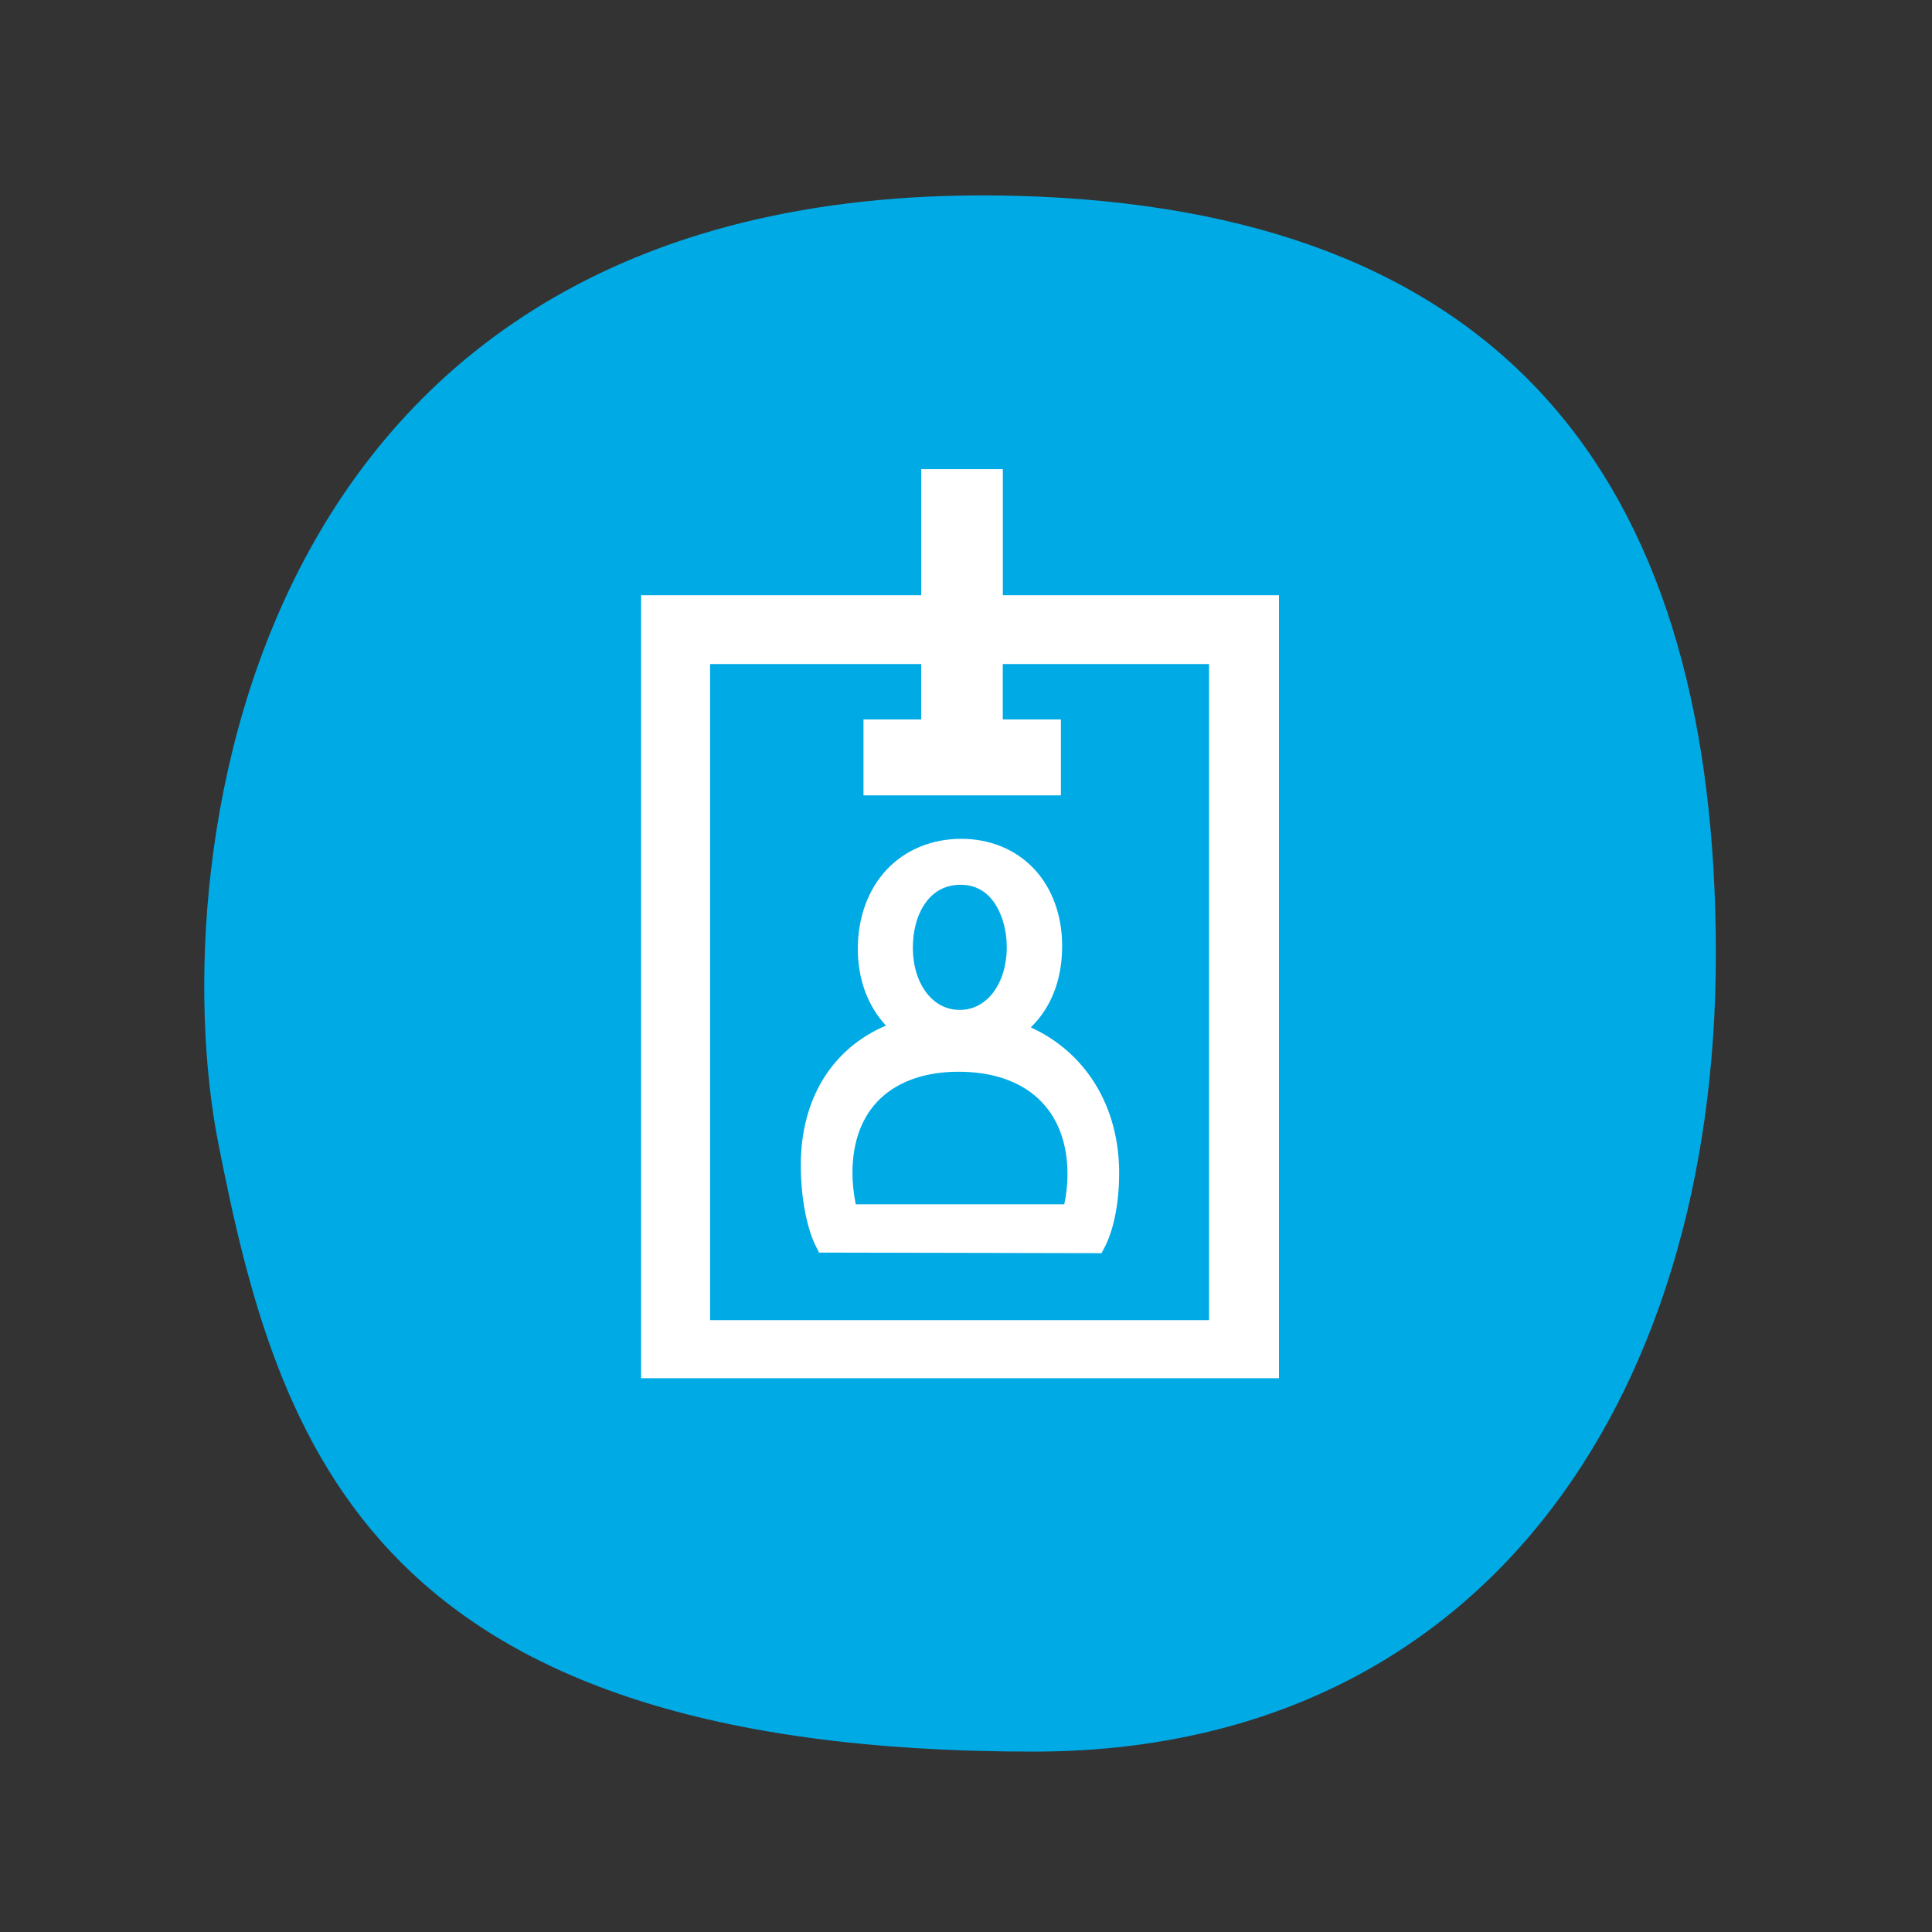
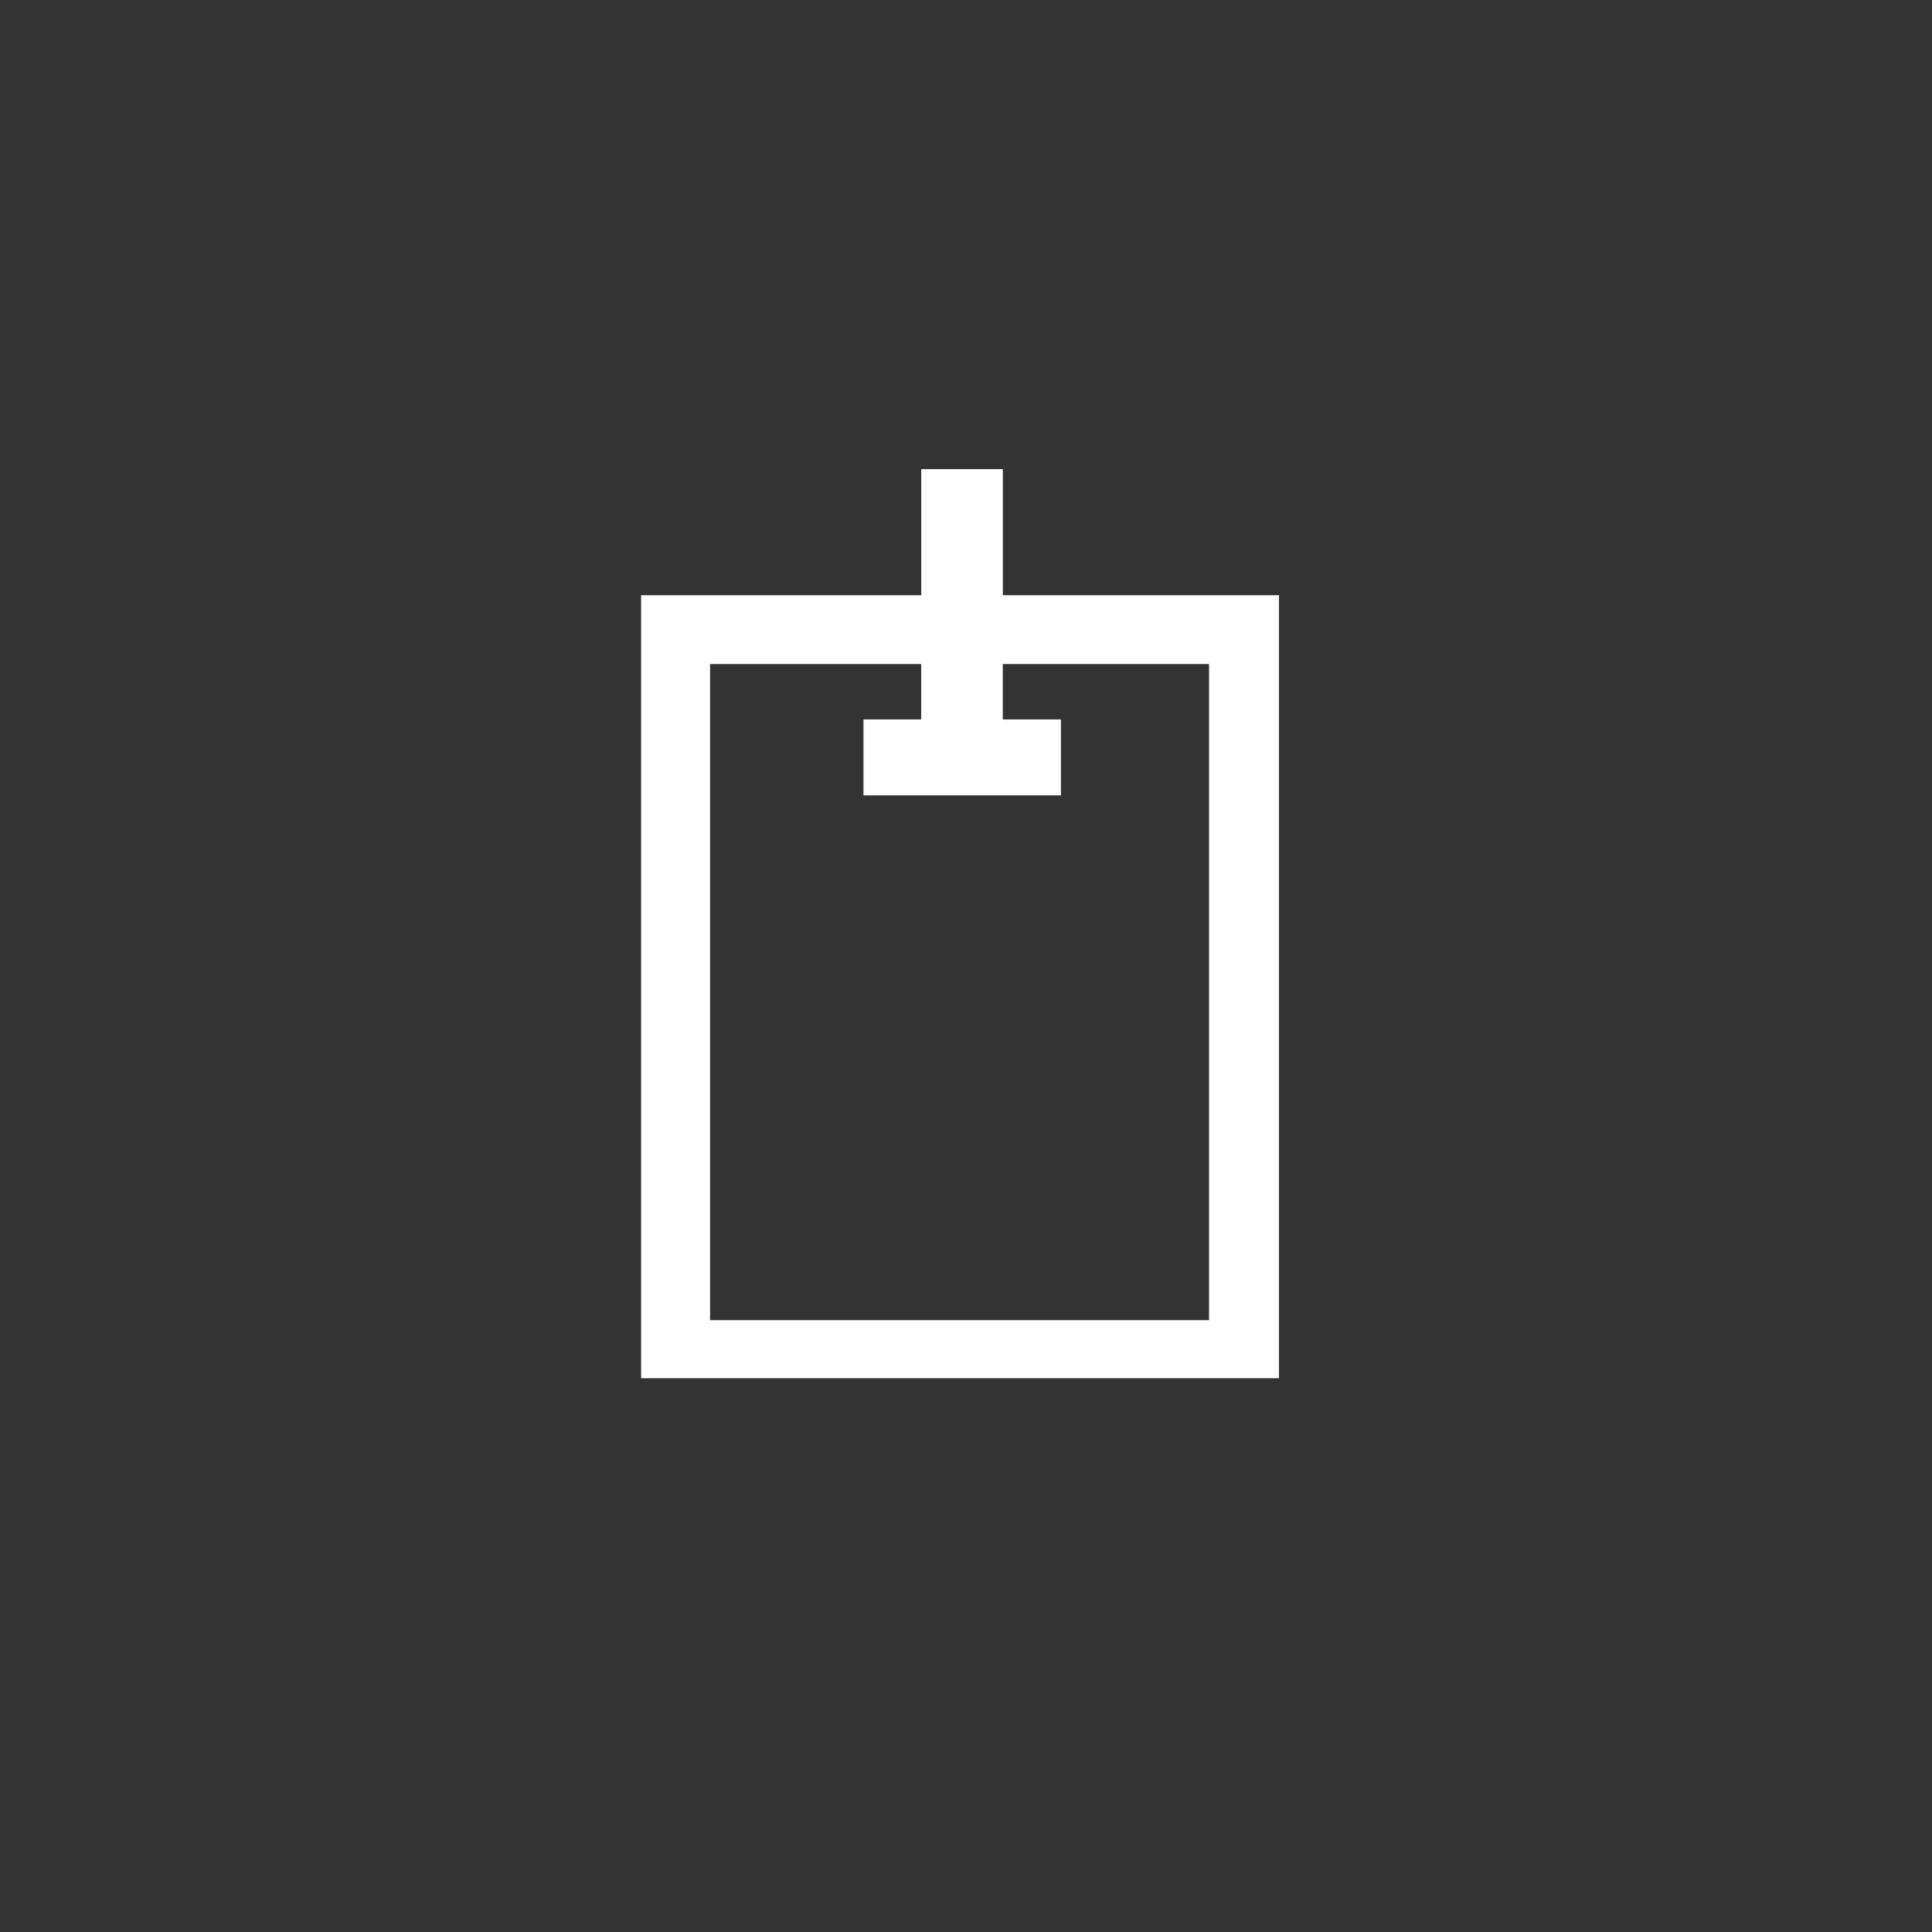
<svg xmlns="http://www.w3.org/2000/svg" version="1.1" id="Calque_1" x="0px" y="0px" viewBox="0 0 300 300" style="enable-background:new 0 0 300 300;" xml:space="preserve">
  <rect x="0" y="0" width="300" height="300" fill="#333333" stroke="none" />
  <style type="text/css">
	.st0{fill:#00AAE5;}
	.st1{fill:#FFFFFF;}
	.st2{fill:#FFFDFE;}
	.st3{fill:#FFFFFF;stroke:#FFFFFF;stroke-width:0.25;stroke-miterlimit:10;}
	.st4{fill:#FFFFFF;stroke:#FFFFFF;stroke-width:0.75;stroke-miterlimit:10;}
	.st5{fill:#FFFFFF;stroke:#FFFFFF;stroke-width:0.5;stroke-miterlimit:10;}
</style>
-   <path class="st0" d="M161.03,30.52c74.16,3.12,105.41,45.74,105.41,117.6c0,70.04-36.97,123.84-105.9,123.87  c-102.57,0.04-117.34-46.94-126.67-94.61C25.19,133.1,38.01,25.34,161.03,30.52z" />
  <g>
    <path class="st1" d="M155.72,92.42l0-19.57l-12.67,0v19.57l-43.5,0v121.59h99.05V92.42H155.72z M134.08,111.71v11.79l30.66,0   l0-11.79l-9.03,0v-8.6l32.03,0l0,101.88h-77.48V103.11h32.78l0,8.6L134.08,111.71z" />
-     <path class="st1" d="M160.06,159.53c3.19-3.09,4.88-7.45,4.87-12.66c0-4.72-1.55-8.97-4.37-11.96c-2.82-3-6.83-4.66-11.29-4.66   c0,0,0,0,0,0c-4.57,0-8.69,1.7-11.59,4.79c-2.89,3.08-4.48,7.45-4.48,12.31c0,4.69,1.55,8.88,4.37,11.9   c-8.41,3.59-13.22,11.43-13.22,21.63c0,5.86,1.18,10.33,2.3,12.56l0.53,1.06l43.58,0.09l0.29,0l0.55-1.06   c0.51-0.98,2.18-4.69,2.18-11.38C173.79,171.87,168.67,163.47,160.06,159.53z M148.84,166.42c10.6,0,16.92,5.96,16.92,15.93   c0,1.57-0.17,3.13-0.5,4.65h-32.38c-0.33-1.63-0.51-3.32-0.51-4.92c0-4.86,1.52-8.86,4.4-11.56   C139.63,167.84,143.8,166.42,148.84,166.42z M149.04,156.82c-2.03,0-3.8-0.9-5.14-2.61c-1.39-1.78-2.15-4.28-2.15-7.04   c0-3.94,1.42-7.21,3.79-8.76c1.04-0.68,2.26-1.02,3.62-1.02c2.3,0,4.11,1.02,5.4,3.03c1.12,1.75,1.77,4.16,1.77,6.62   C156.33,152.71,153.26,156.82,149.04,156.82z" />
  </g>
</svg>